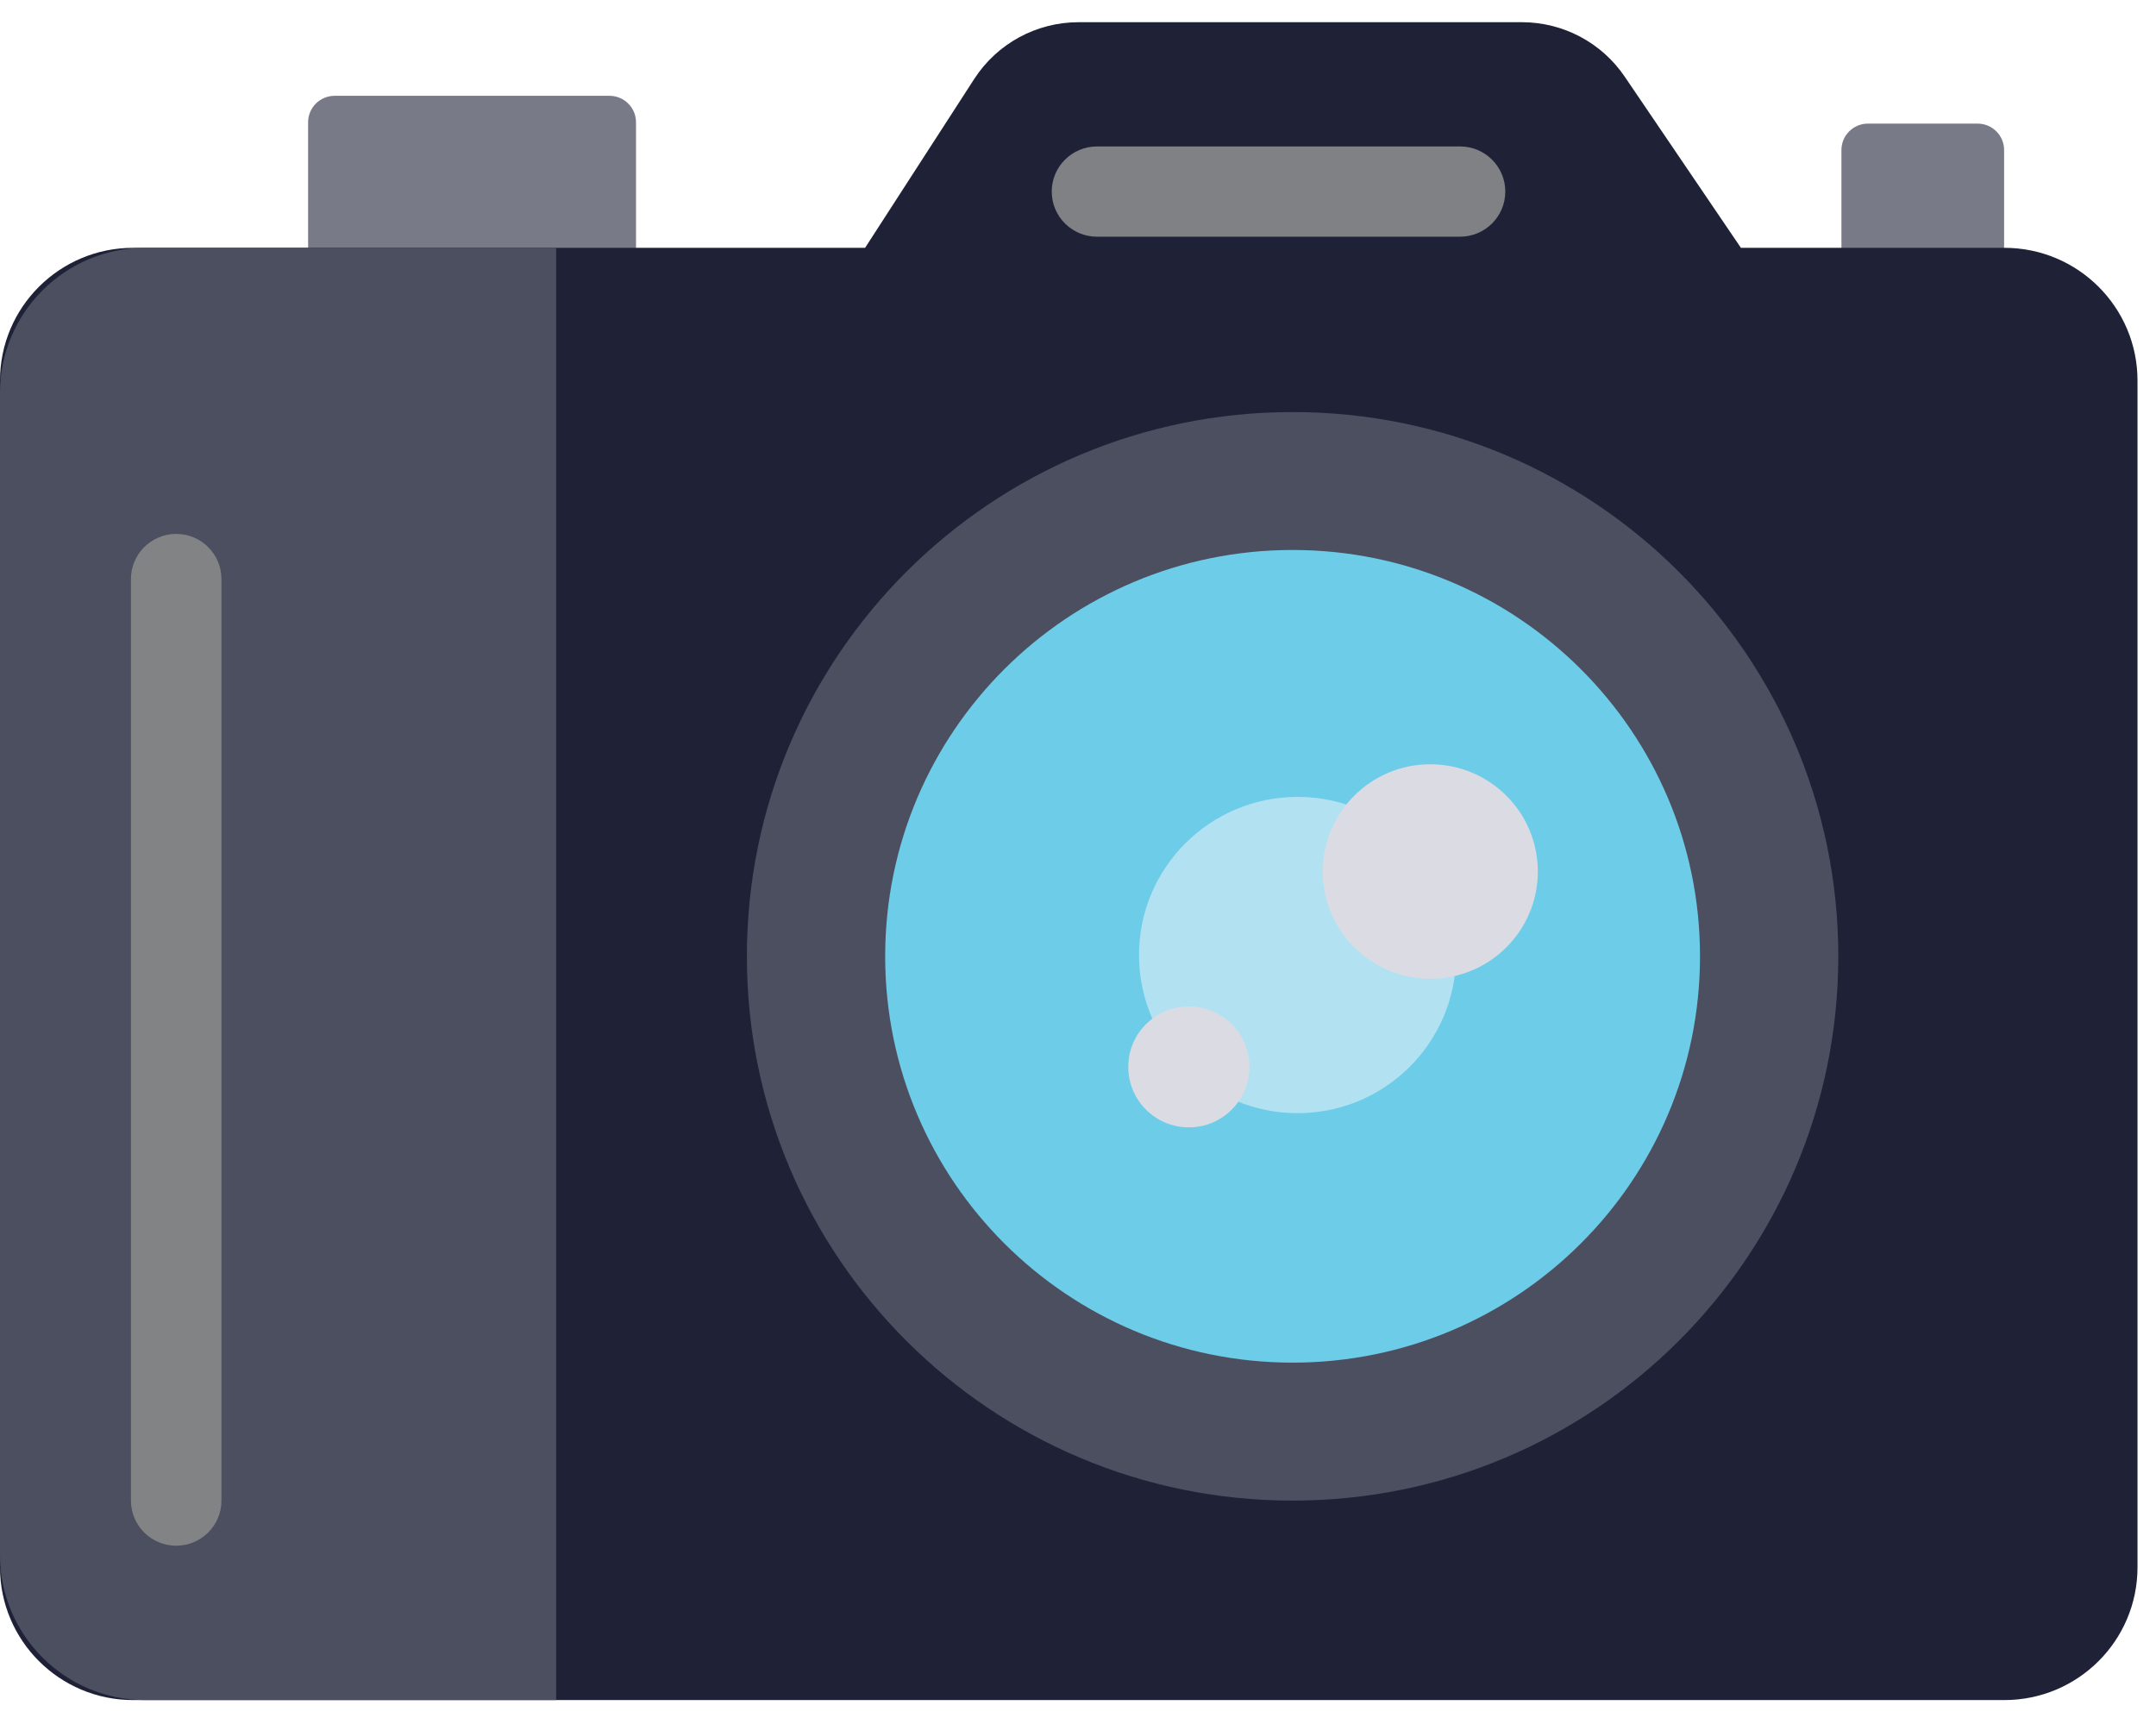
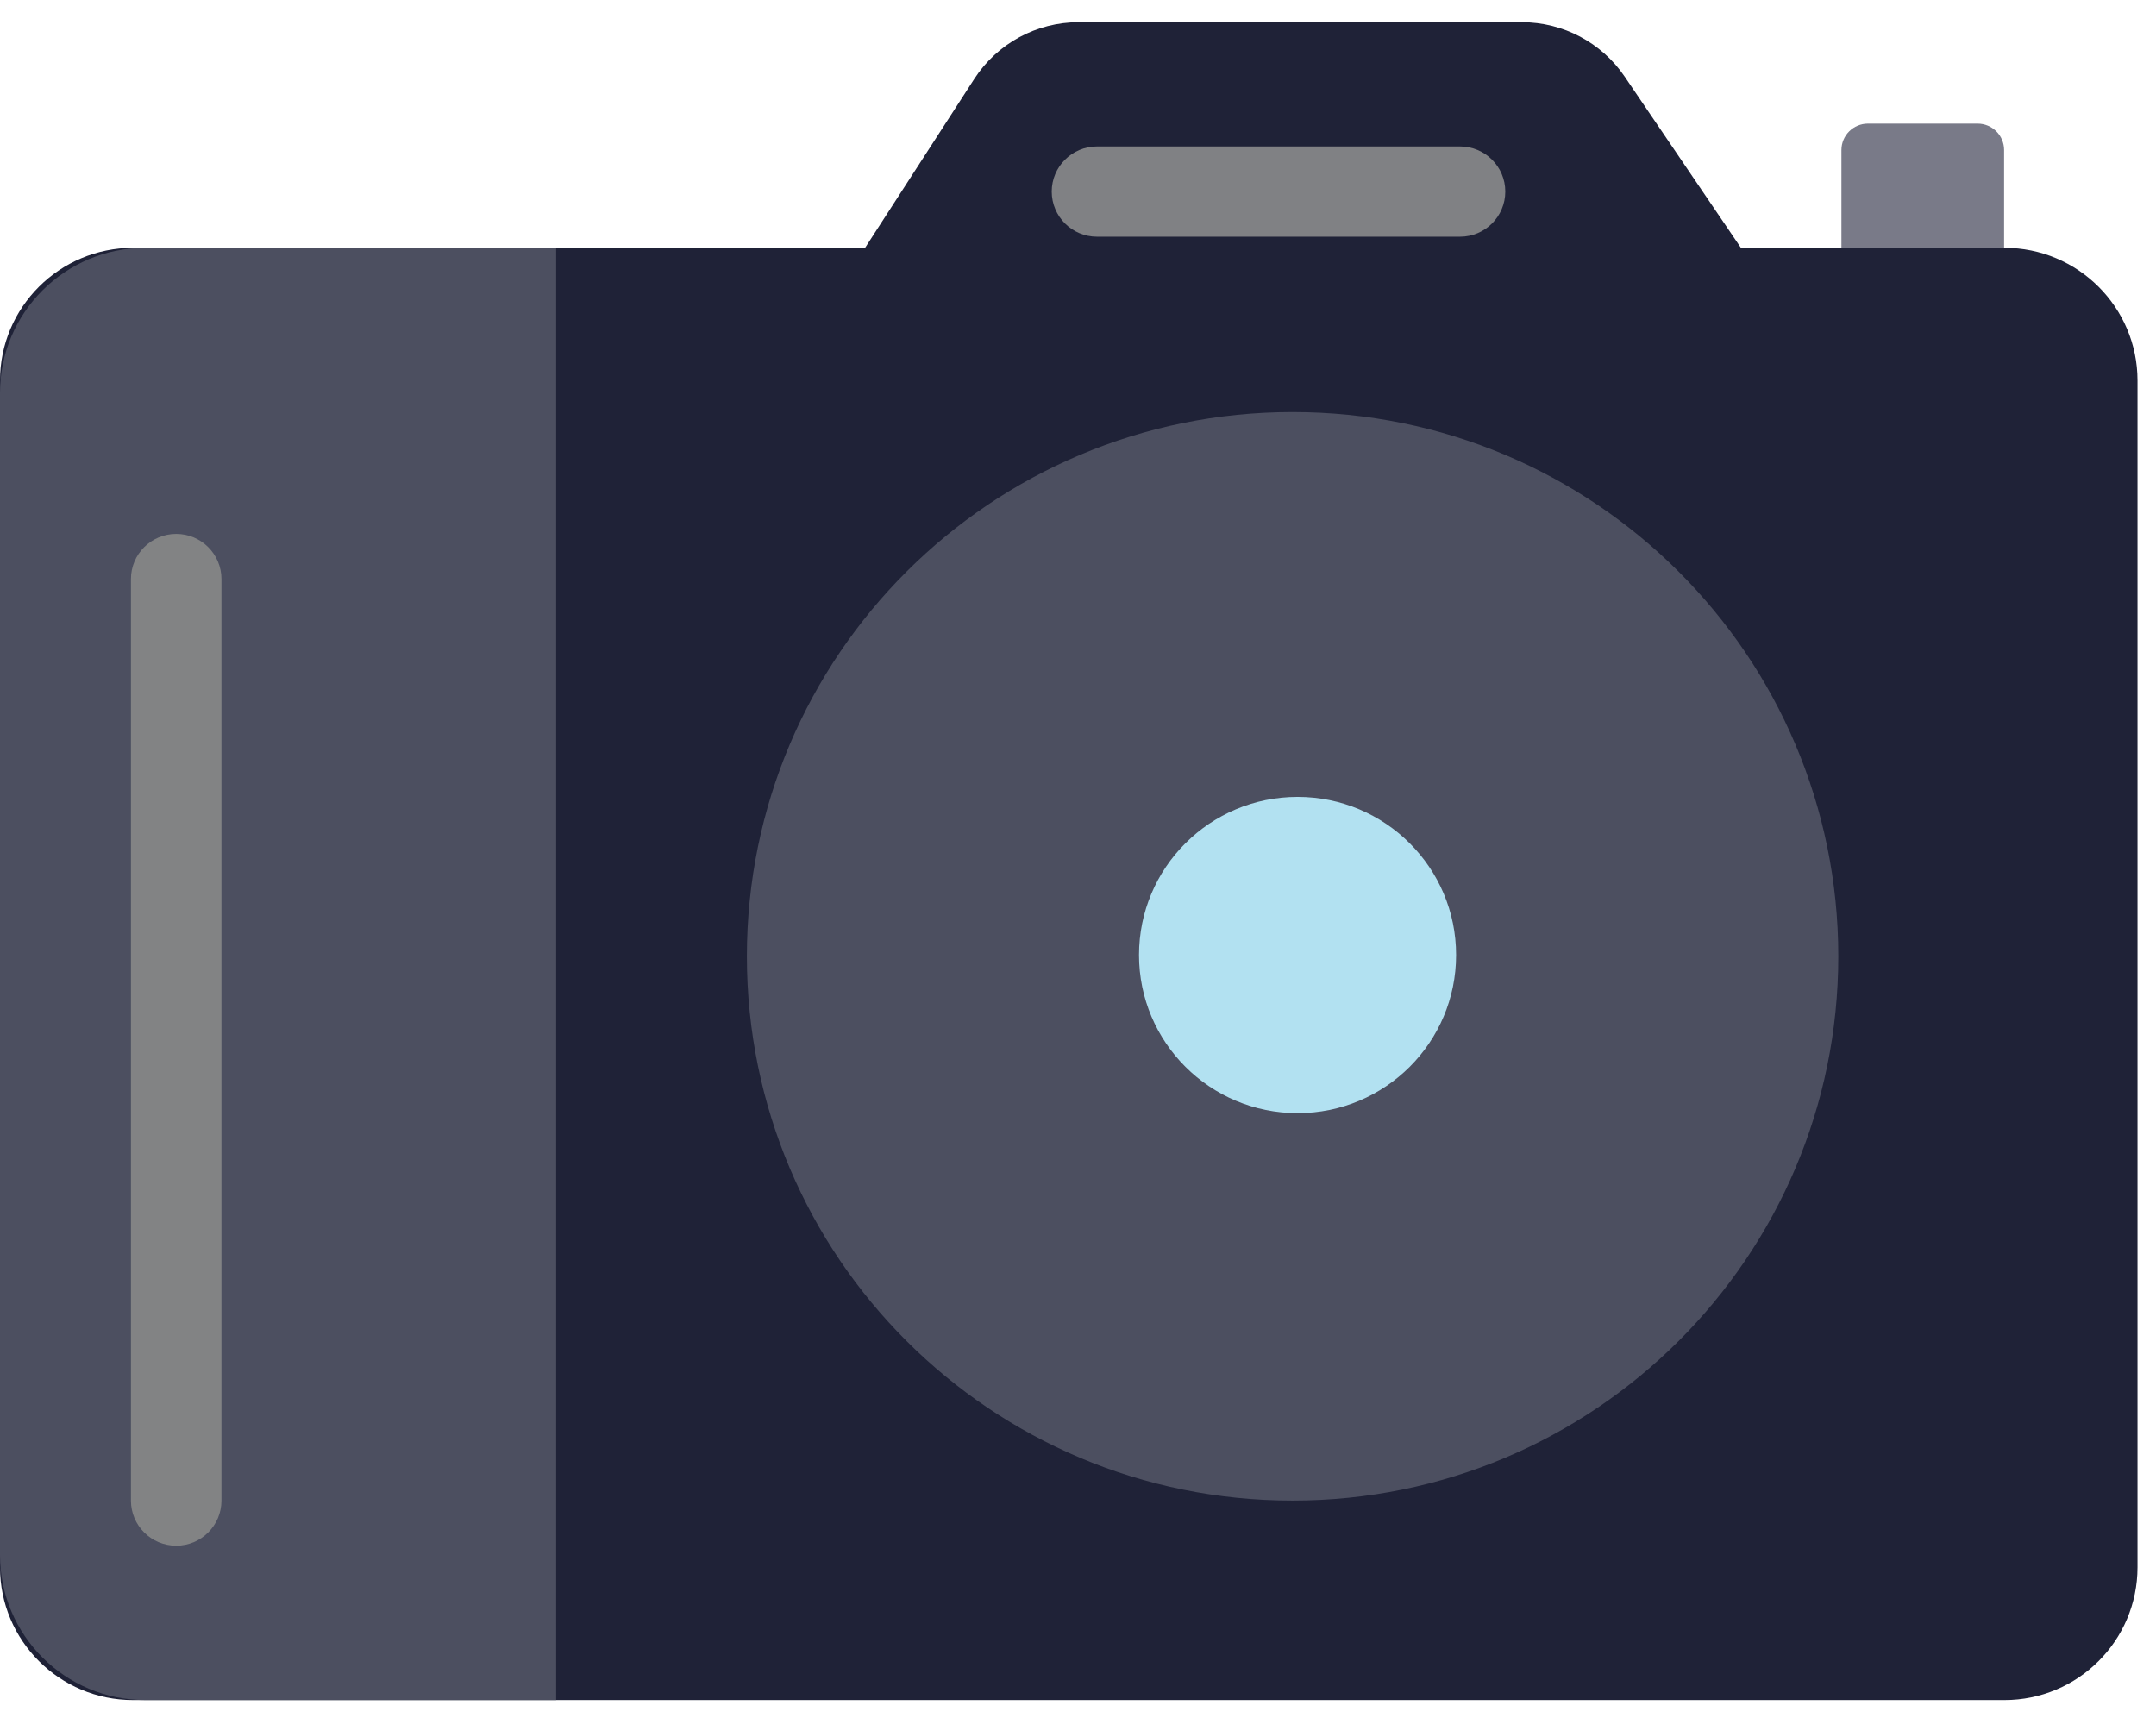
<svg xmlns="http://www.w3.org/2000/svg" width="64px" height="51px" viewBox="0 0 64 51" version="1.1">
  <title>Take Photos</title>
  <desc>Created with Sketch.</desc>
  <g id="R2" stroke="none" stroke-width="1" fill="none" fill-rule="evenodd">
    <g id="Desktop-HD-V2" transform="translate(-919, -1992)">
      <g id="Section-2" transform="translate(1, 1542)">
        <g id="Track-Copy-2" transform="translate(918, 442)">
          <g id="Take-Photos">
            <g id="Camers-Copy" transform="translate(0, 8)">
-               <path d="M9.146,7.657 L18.88,7.657 L18.88,3.629 C18.88,3.195 18.527,2.844 18.092,2.844 L9.934,2.844 C9.499,2.844 9.146,3.195 9.146,3.629 L9.146,7.657 Z" id="Fill-1" fill="#797A88" />
              <path d="M54.662,7.696 L59.491,7.696 L59.491,4.454 C59.491,4.02 59.139,3.669 58.703,3.669 L55.45,3.669 C55.015,3.669 54.662,4.02 54.662,4.454 L54.662,7.696 Z" id="Fill-3" fill="#797A88" />
              <g id="Group-7" transform="translate(0, 0.454)">
                <polygon id="Clip-6" points="0 0.205 63.451 0.205 63.451 50.009 0 50.009" />
                <path d="M59.5,50.009 L3.951,50.009 C1.769,50.009 0,48.244 0,46.068 L0,10.843 C0,8.667 1.769,6.902 3.951,6.902 L25.68,6.902 L28.921,1.888 C29.6,0.838 30.766,0.205 32.019,0.205 L45.176,0.205 C46.399,0.205 47.542,0.809 48.228,1.82 L51.678,6.902 L59.5,6.902 C61.682,6.902 63.451,8.667 63.451,10.843 L63.451,46.068 C63.451,48.244 61.682,50.009 59.5,50.009" id="Fill-5" fill="#1F2237" />
              </g>
              <g id="Group-10" transform="translate(0, 7.034)">
                <polygon id="Clip-9" points="0 0.322 16.509 0.322 16.509 43.429 0 43.429" />
                <path d="M4.315,43.429 L16.509,43.429 L16.509,0.322 L4.315,0.322 C1.932,0.322 -0,2.25 -0,4.626 L-0,39.125 C-0,41.502 1.932,43.429 4.315,43.429" id="Fill-8" fill="#4C4F60" />
              </g>
              <path d="M54.569,28.386 C54.569,19.464 47.317,12.231 38.37,12.231 C29.423,12.231 22.171,19.464 22.171,28.386 C22.171,37.309 29.423,44.542 38.37,44.542 C47.317,44.542 54.569,37.309 54.569,28.386" id="Fill-11" fill="#4C4F60" />
-               <path d="M50.464,28.386 C50.464,21.725 45.05,16.325 38.37,16.325 C31.691,16.325 26.276,21.725 26.276,28.386 C26.276,35.047 31.691,40.447 38.37,40.447 C45.05,40.447 50.464,35.047 50.464,28.386" id="Fill-13" fill="#6DCCE8" />
-               <path d="M5.231,17.188 L5.231,44.541" id="Fill-15" fill="#595B63" />
              <path d="M5.231,45.881 C4.488,45.881 3.887,45.281 3.887,44.542 L3.887,17.188 C3.887,16.449 4.488,15.848 5.231,15.848 C5.973,15.848 6.574,16.449 6.574,17.188 L6.574,44.542 C6.574,45.281 5.973,45.881 5.231,45.881" id="Fill-17" fill="#828384" />
              <path d="M43.341,7.026 L32.564,7.026 C31.822,7.026 31.22,6.426 31.22,5.686 C31.22,4.947 31.822,4.347 32.564,4.347 L43.341,4.347 C44.083,4.347 44.684,4.947 44.684,5.686 C44.684,6.426 44.083,7.026 43.341,7.026" id="Fill-19" fill="#808184" />
              <path d="M43.224,28.348 C43.224,25.756 41.117,23.654 38.518,23.654 C35.918,23.654 33.811,25.756 33.811,28.348 C33.811,30.94 35.918,33.042 38.518,33.042 C41.117,33.042 43.224,30.94 43.224,28.348" id="Fill-21" fill="#B2E1F1" />
-               <path d="M39.266,25.869 C39.266,24.111 40.695,22.686 42.458,22.686 C44.221,22.686 45.65,24.111 45.65,25.869 C45.65,27.627 44.221,29.053 42.458,29.053 C40.695,29.053 39.266,27.627 39.266,25.869" id="Fill-23" fill="#DBDCE3" />
-               <path d="M33.492,31.669 C33.492,30.678 34.297,29.875 35.29,29.875 C36.284,29.875 37.089,30.678 37.089,31.669 C37.089,32.66 36.284,33.464 35.29,33.464 C34.297,33.464 33.492,32.66 33.492,31.669" id="Fill-25" fill="#DBDCE3" />
            </g>
          </g>
        </g>
      </g>
    </g>
  </g>
</svg>